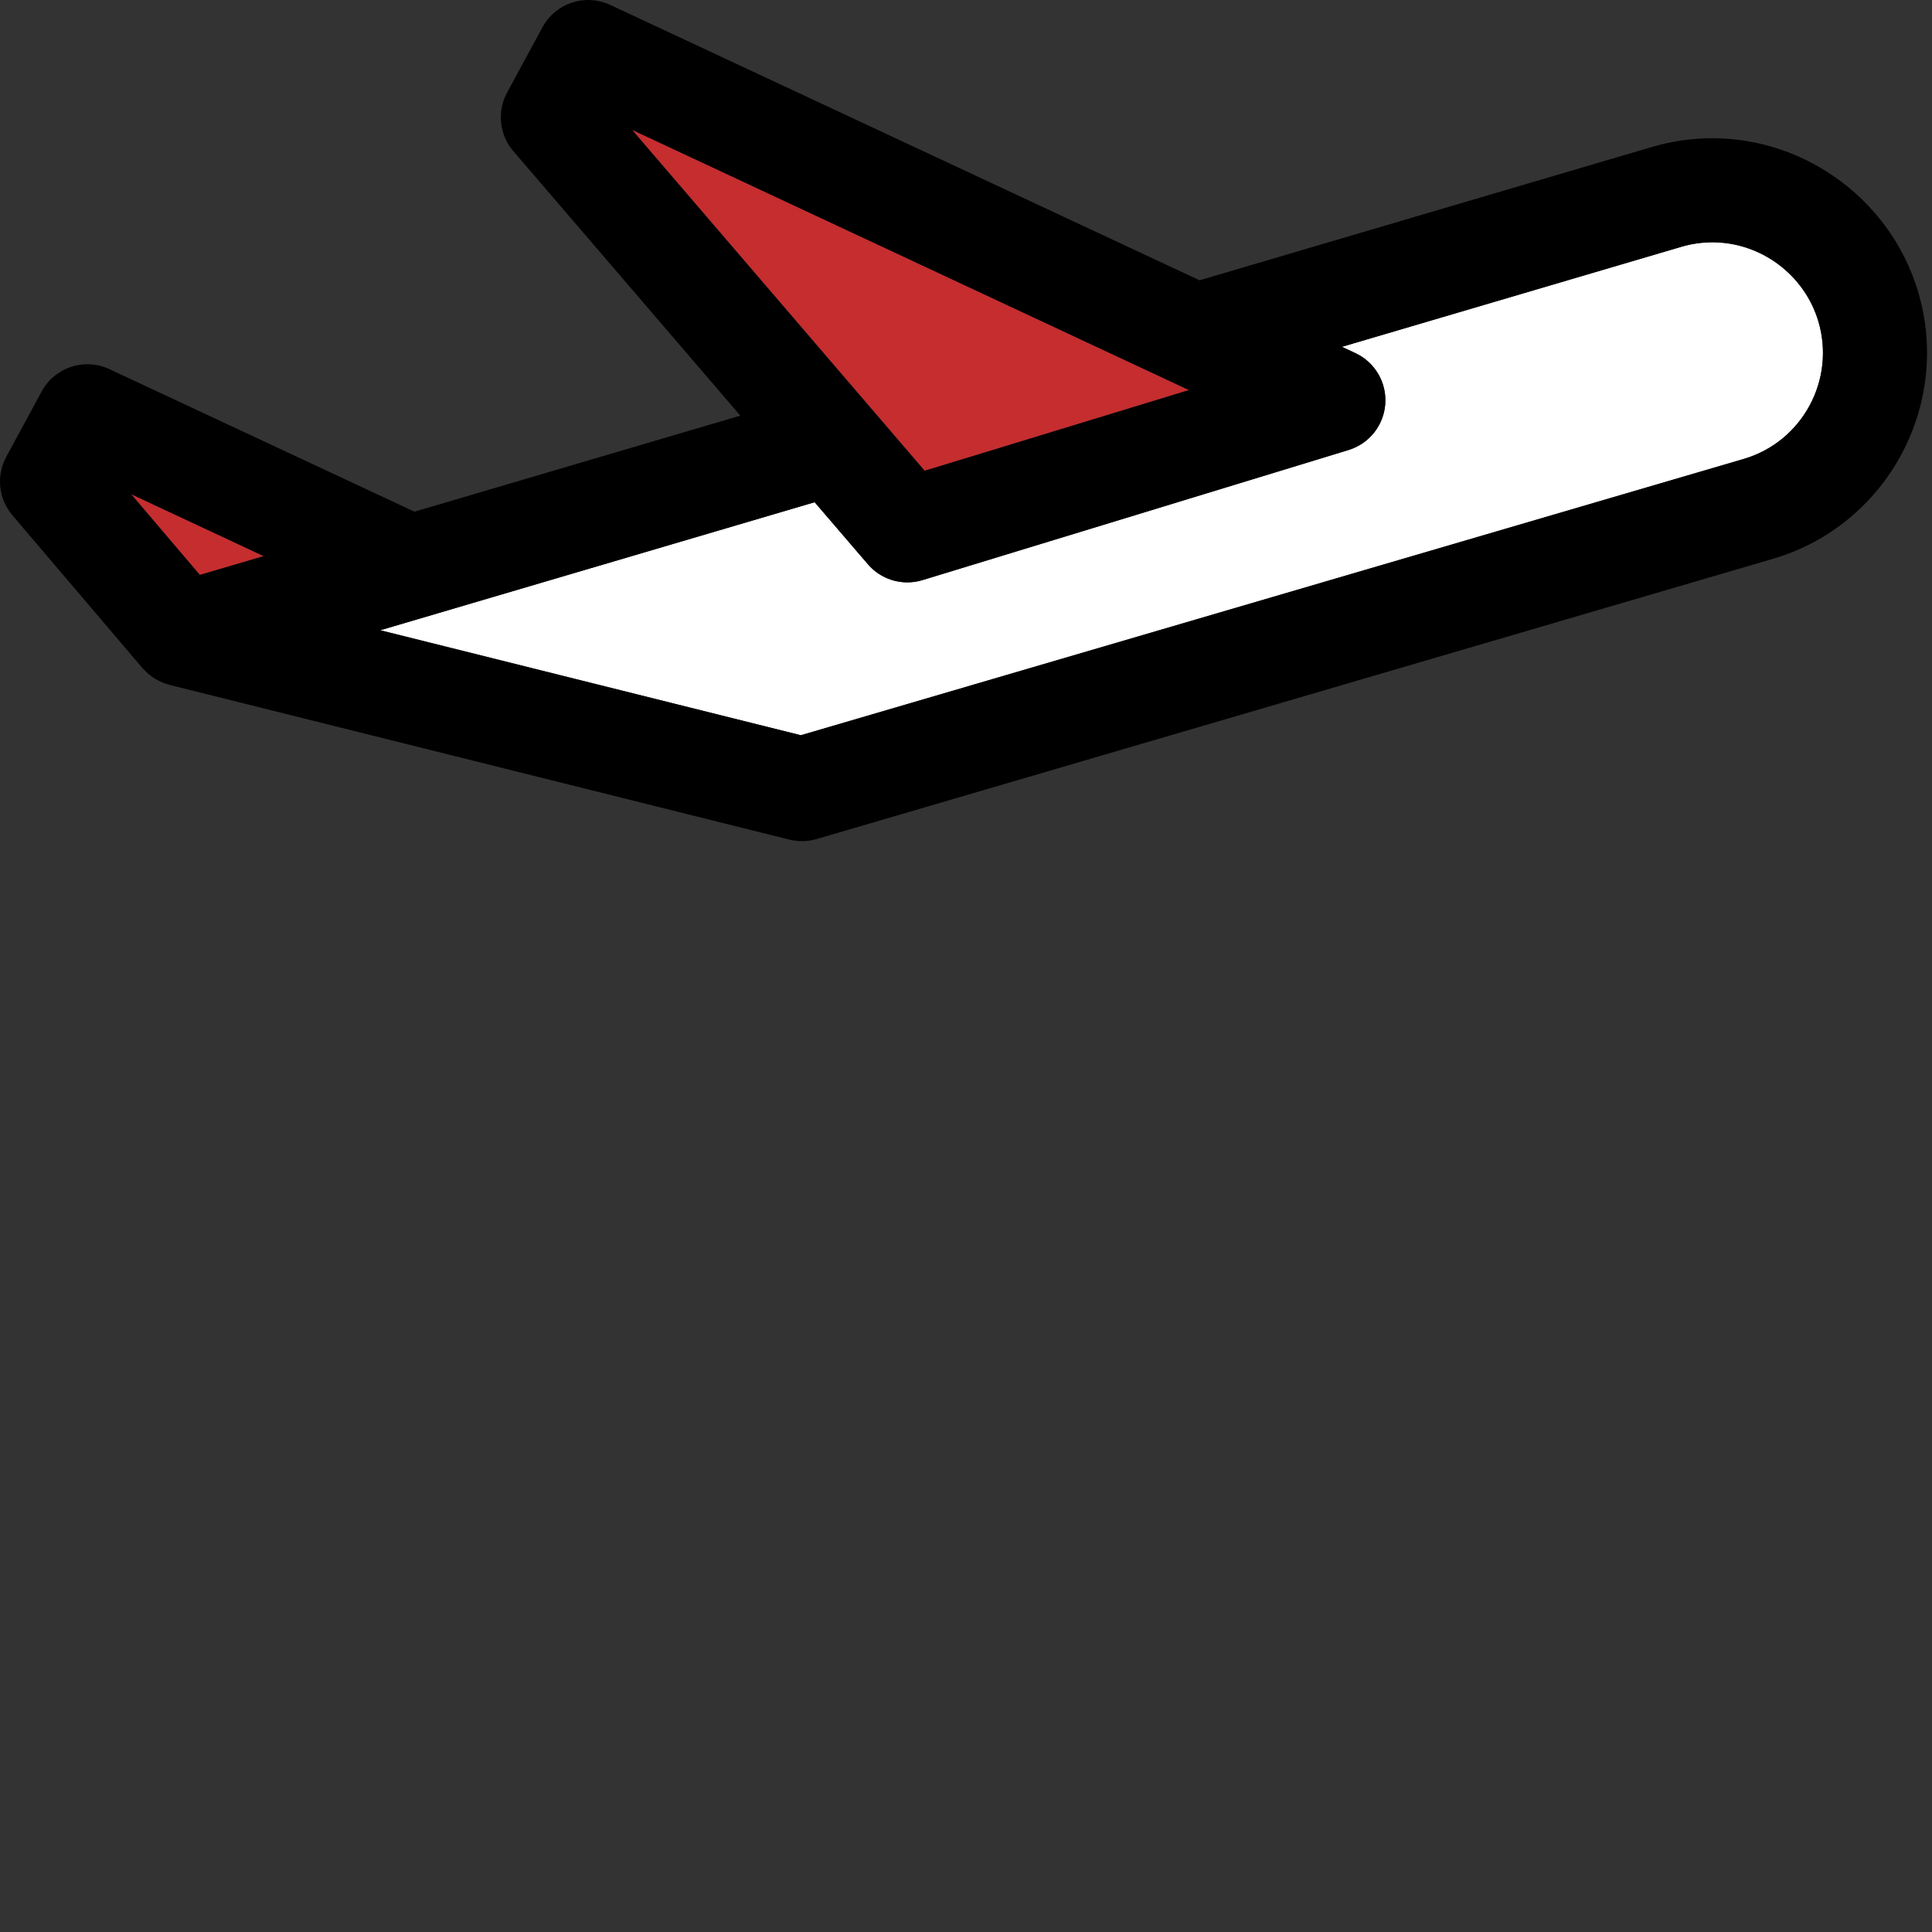
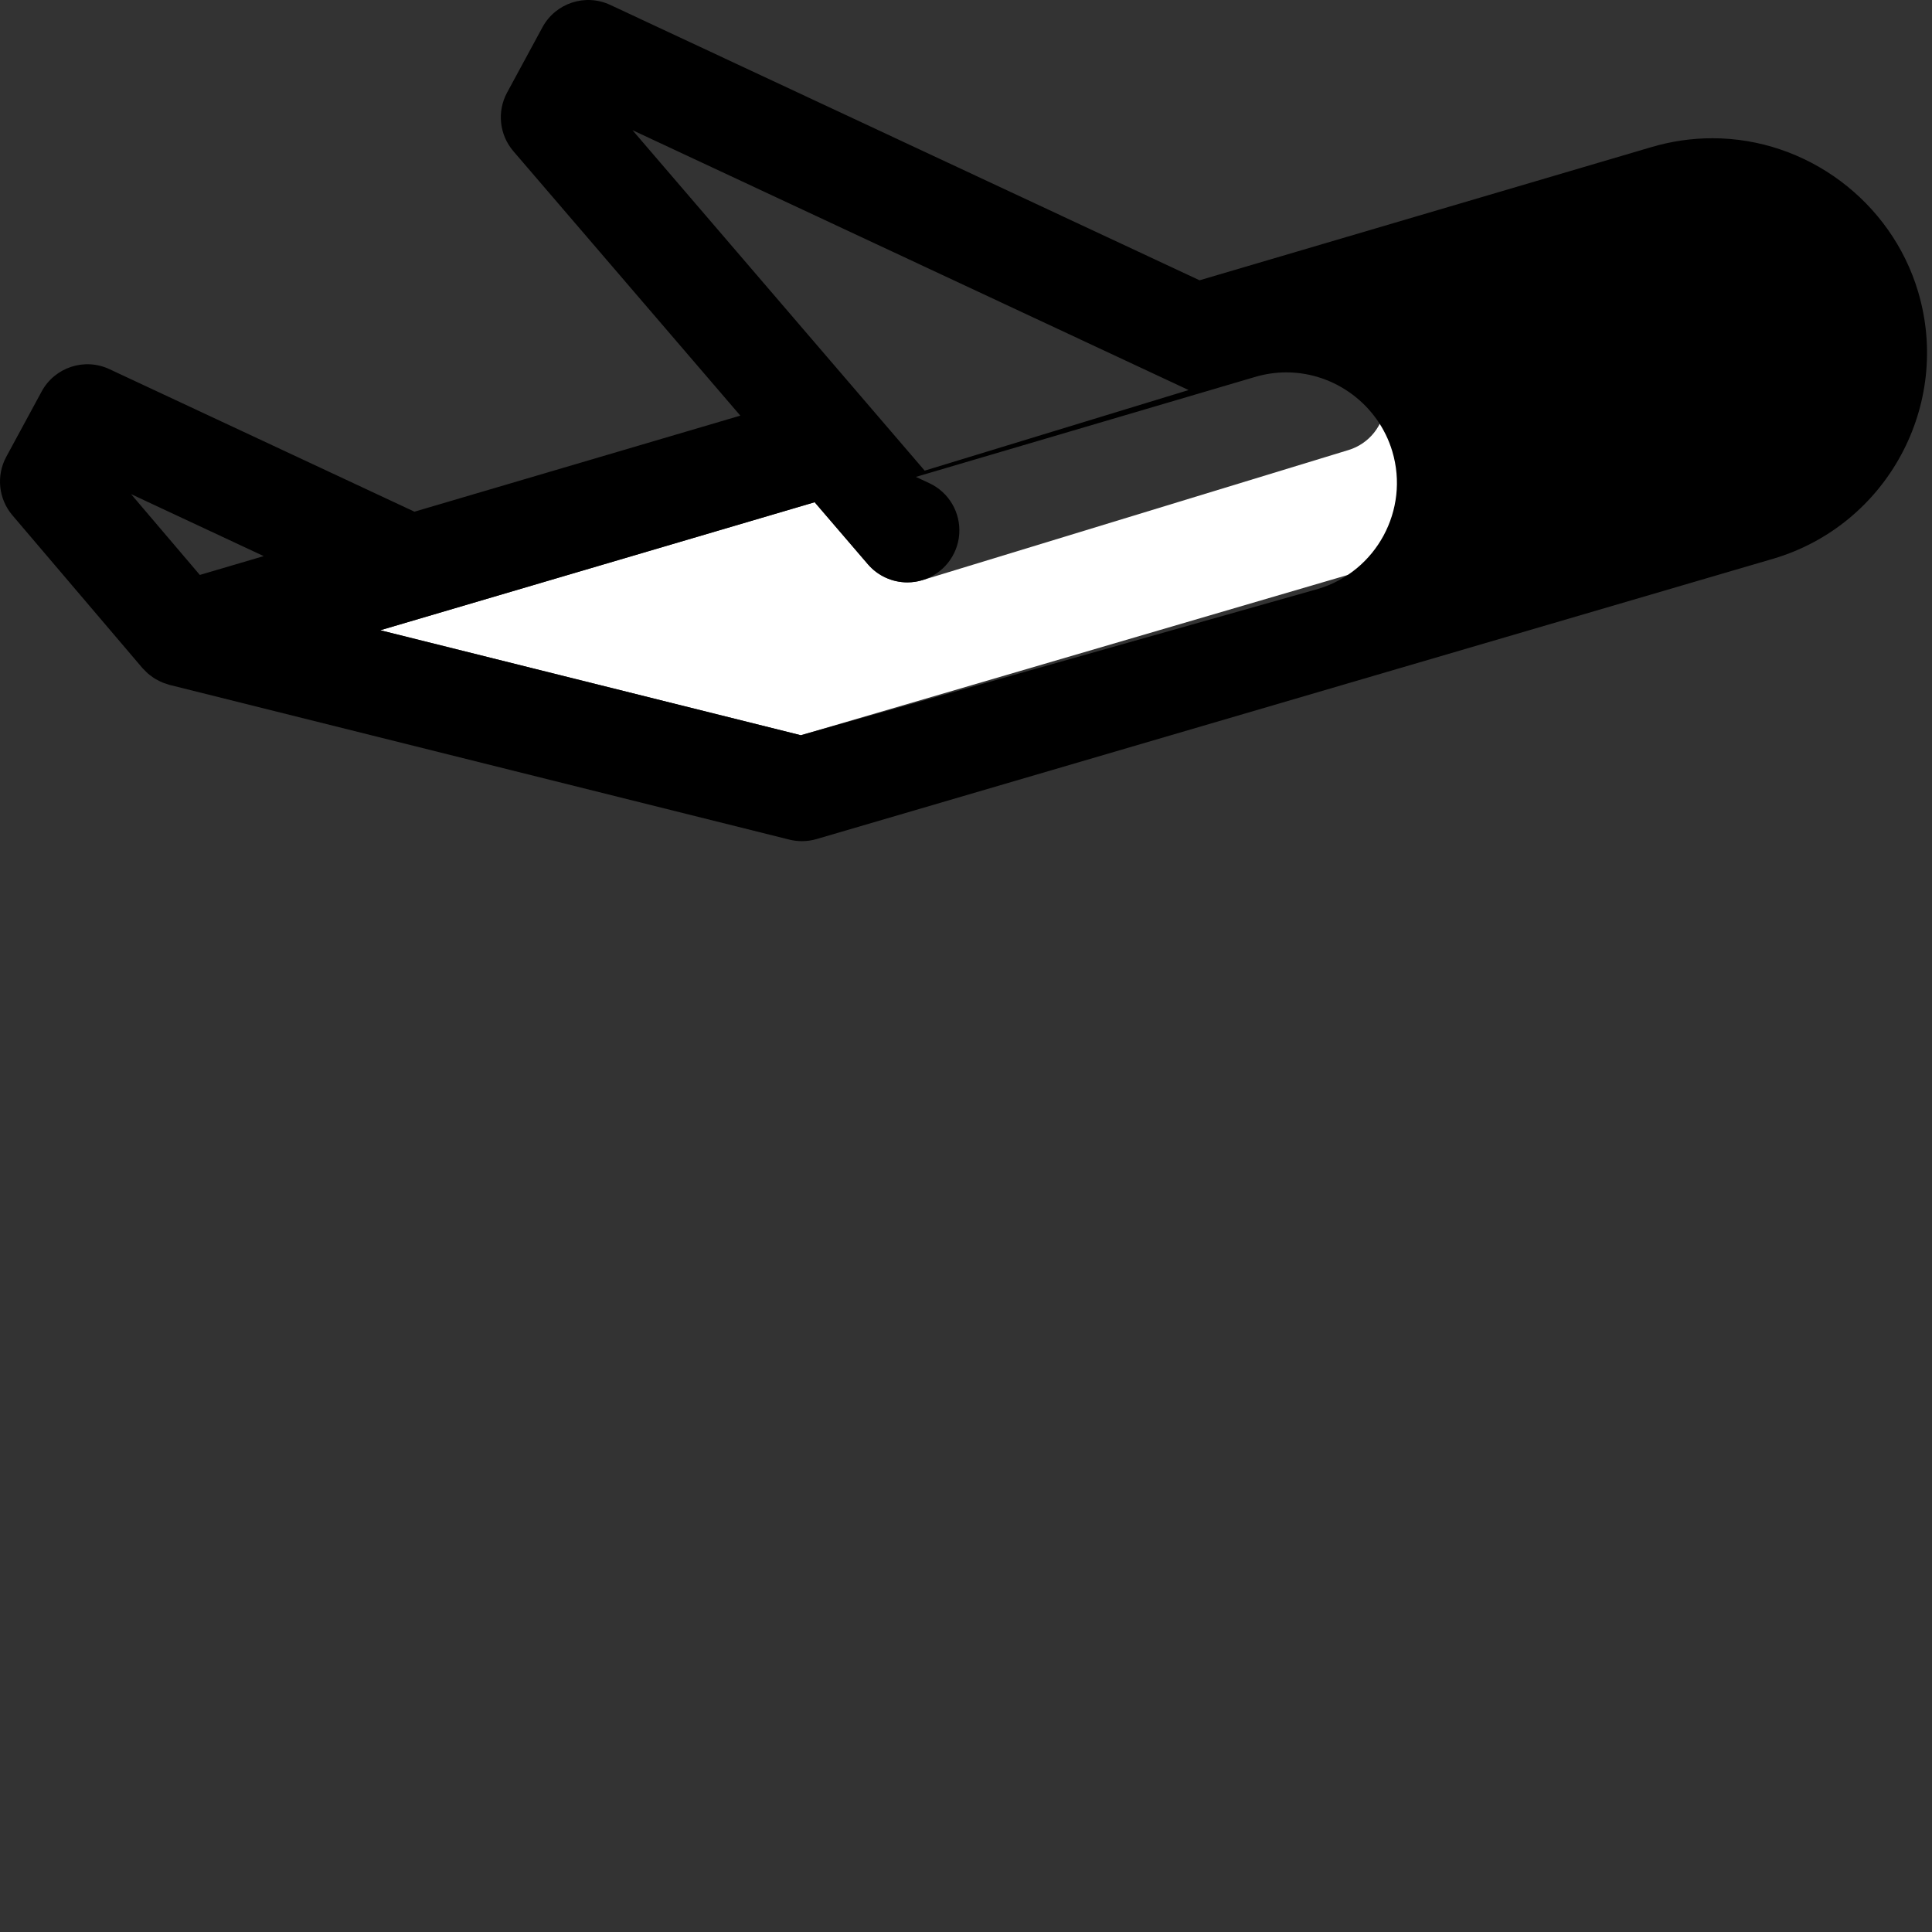
<svg xmlns="http://www.w3.org/2000/svg" height="800px" width="800px" version="1.1" id="Capa_1" viewBox="0 0 297.037 297.037" xml:space="preserve">
  <rect x="0" y="0" width="297.037" height="297.037" fill="#333333" stroke="none" />
  <g>
-     <polygon style="fill:#C52D2F;" points="30.724,88.394 40.544,85.5 20.151,75.97  " />
    <path style="fill:#FFFFFF;" d="M279.563,49.402c-2.132-7.153-8.828-12.149-16.282-12.149c-1.638,0-3.274,0.24-4.865,0.715   l-52.098,15.354l2.069,0.967c3,1.402,4.826,4.508,4.594,7.81c-0.233,3.304-2.477,6.122-5.644,7.089l-65.5,20   c-0.77,0.235-1.556,0.349-2.335,0.349c-2.296,0-4.526-0.99-6.071-2.79l-8.181-9.532L58.468,96.897l64.659,16.142L268.162,70.54   C277.111,67.873,282.24,58.386,279.563,49.402z" />
-     <path d="M294.897,44.832c-4.14-13.883-17.14-23.579-31.616-23.579c-3.186,0-6.36,0.465-9.412,1.374l-69.44,20.466L93.822,0.754   c-3.836-1.793-8.405-0.285-10.421,3.437l-5.436,10.035c-1.58,2.916-1.196,6.504,0.964,9.021l34.894,40.655L63.72,78.669   L16.822,56.754c-3.836-1.793-8.405-0.285-10.421,3.438L0.966,70.226c-1.574,2.905-1.199,6.479,0.941,8.995l20,23.5   c0.101,0.118,0.222,0.215,0.329,0.327c0.168,0.176,0.332,0.352,0.516,0.512c0.152,0.133,0.315,0.247,0.477,0.367   c0.189,0.142,0.375,0.283,0.577,0.408c0.178,0.109,0.364,0.2,0.551,0.296c0.203,0.104,0.405,0.21,0.619,0.298   c0.205,0.084,0.417,0.148,0.629,0.214c0.154,0.049,0.299,0.116,0.457,0.155l95.295,23.789c0.637,0.159,1.287,0.238,1.938,0.238   c0.758,0,1.516-0.107,2.25-0.323l147.152-43.119C290.135,80.686,300.093,62.271,294.897,44.832z M30.724,88.394L20.151,75.97   l20.394,9.53L30.724,88.394z M123.127,113.039L58.468,96.897l66.781-19.683l8.181,9.532c1.545,1.8,3.775,2.79,6.071,2.79   c0.779,0,1.565-0.113,2.335-0.349l65.5-20c3.167-0.967,5.411-3.785,5.644-7.089c0.232-3.303-1.594-6.408-4.594-7.81l-2.069-0.967   l52.098-15.354c1.591-0.475,3.227-0.715,4.865-0.715c7.454,0,14.15,4.996,16.282,12.149c2.678,8.983-2.452,18.471-11.4,21.138   L123.127,113.039z M182.745,59.968l-40.58,12.391L97.236,20.01L182.745,59.968z" />
-     <polygon style="fill:#C52D2F;" points="97.236,20.01 142.165,72.358 182.745,59.968  " />
+     <path d="M294.897,44.832c-4.14-13.883-17.14-23.579-31.616-23.579c-3.186,0-6.36,0.465-9.412,1.374l-69.44,20.466L93.822,0.754   c-3.836-1.793-8.405-0.285-10.421,3.437l-5.436,10.035c-1.58,2.916-1.196,6.504,0.964,9.021l34.894,40.655L63.72,78.669   L16.822,56.754c-3.836-1.793-8.405-0.285-10.421,3.438L0.966,70.226c-1.574,2.905-1.199,6.479,0.941,8.995l20,23.5   c0.101,0.118,0.222,0.215,0.329,0.327c0.168,0.176,0.332,0.352,0.516,0.512c0.152,0.133,0.315,0.247,0.477,0.367   c0.189,0.142,0.375,0.283,0.577,0.408c0.178,0.109,0.364,0.2,0.551,0.296c0.203,0.104,0.405,0.21,0.619,0.298   c0.205,0.084,0.417,0.148,0.629,0.214c0.154,0.049,0.299,0.116,0.457,0.155l95.295,23.789c0.637,0.159,1.287,0.238,1.938,0.238   c0.758,0,1.516-0.107,2.25-0.323l147.152-43.119C290.135,80.686,300.093,62.271,294.897,44.832z M30.724,88.394L20.151,75.97   l20.394,9.53L30.724,88.394z M123.127,113.039L58.468,96.897l66.781-19.683l8.181,9.532c1.545,1.8,3.775,2.79,6.071,2.79   c0.779,0,1.565-0.113,2.335-0.349c3.167-0.967,5.411-3.785,5.644-7.089c0.232-3.303-1.594-6.408-4.594-7.81l-2.069-0.967   l52.098-15.354c1.591-0.475,3.227-0.715,4.865-0.715c7.454,0,14.15,4.996,16.282,12.149c2.678,8.983-2.452,18.471-11.4,21.138   L123.127,113.039z M182.745,59.968l-40.58,12.391L97.236,20.01L182.745,59.968z" />
  </g>
</svg>